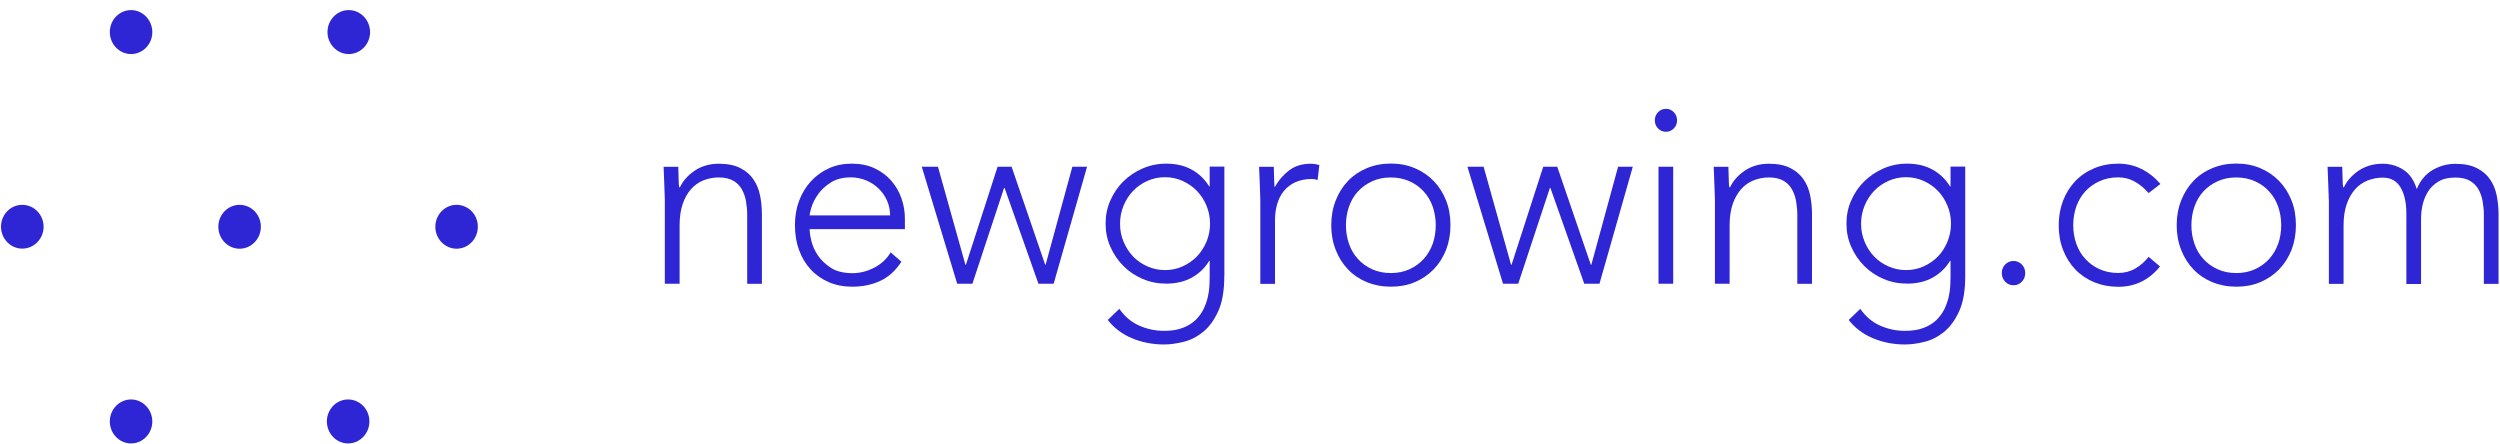
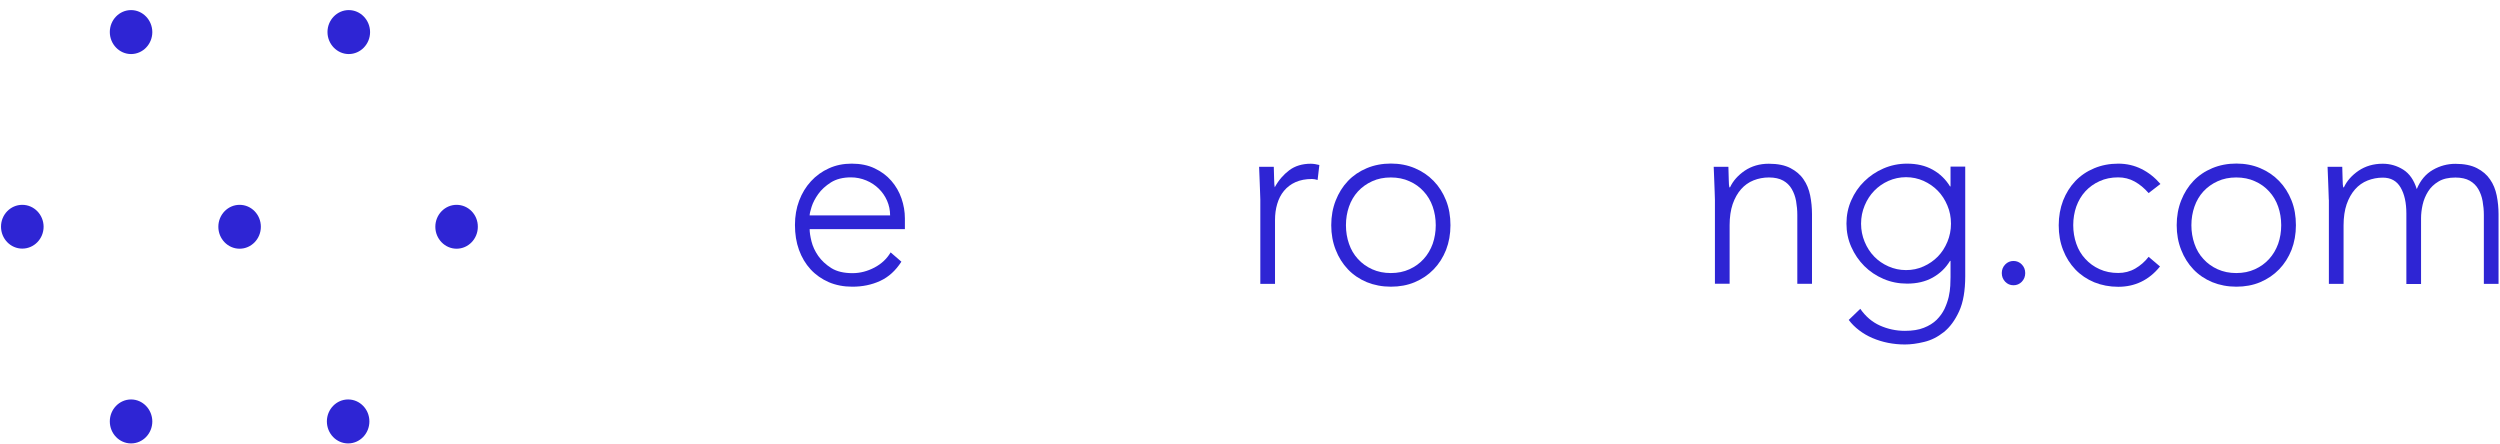
<svg xmlns="http://www.w3.org/2000/svg" width="225" height="40" viewBox="0 0 225 40" fill="none">
-   <path d="M59.834 17.97C59.834 17.775 59.826 17.531 59.81 17.255C59.794 16.971 59.786 16.686 59.779 16.402C59.771 16.109 59.763 15.841 59.747 15.589C59.731 15.337 59.724 15.142 59.724 15.012H61.046C61.062 15.411 61.069 15.784 61.077 16.15C61.085 16.515 61.101 16.751 61.133 16.857H61.195C61.463 16.28 61.904 15.784 62.518 15.362C63.14 14.947 63.856 14.736 64.682 14.736C65.477 14.736 66.123 14.866 66.626 15.126C67.13 15.386 67.524 15.719 67.807 16.142C68.091 16.556 68.295 17.044 68.405 17.588C68.516 18.132 68.571 18.701 68.571 19.278V25.542H67.248V19.343C67.248 18.921 67.209 18.506 67.138 18.1C67.067 17.694 66.933 17.336 66.752 17.019C66.571 16.702 66.312 16.442 65.981 16.256C65.65 16.069 65.218 15.971 64.69 15.971C64.202 15.971 63.746 16.061 63.313 16.231C62.88 16.402 62.502 16.67 62.187 17.027C61.872 17.385 61.62 17.832 61.439 18.368C61.258 18.904 61.164 19.546 61.164 20.269V25.534H59.834V17.97Z" fill="#2E25D4" />
  <path d="M81.125 23.552C80.606 24.356 79.976 24.933 79.213 25.283C78.457 25.632 77.623 25.803 76.71 25.803C75.93 25.803 75.222 25.665 74.592 25.396C73.963 25.12 73.412 24.738 72.955 24.243C72.499 23.747 72.152 23.162 71.908 22.488C71.664 21.813 71.546 21.066 71.546 20.245C71.546 19.457 71.672 18.726 71.924 18.059C72.176 17.393 72.53 16.808 72.987 16.313C73.443 15.817 73.978 15.427 74.6 15.151C75.222 14.866 75.899 14.728 76.654 14.728C77.434 14.728 78.126 14.866 78.717 15.151C79.315 15.435 79.811 15.801 80.22 16.272C80.622 16.735 80.929 17.263 81.133 17.856C81.338 18.45 81.44 19.051 81.44 19.66V20.619H72.868C72.868 20.911 72.924 21.277 73.034 21.724C73.144 22.171 73.349 22.61 73.64 23.032C73.939 23.455 74.332 23.82 74.821 24.129C75.316 24.438 75.954 24.584 76.733 24.584C77.41 24.584 78.064 24.413 78.701 24.08C79.331 23.747 79.819 23.292 80.157 22.715L81.125 23.552ZM80.11 19.384C80.11 18.913 80.016 18.474 79.835 18.059C79.653 17.645 79.402 17.288 79.087 16.979C78.772 16.67 78.394 16.418 77.961 16.239C77.528 16.061 77.072 15.963 76.584 15.963C75.86 15.963 75.261 16.118 74.781 16.418C74.301 16.727 73.923 17.068 73.64 17.466C73.356 17.864 73.16 18.246 73.042 18.62C72.924 18.994 72.868 19.246 72.868 19.384H80.11Z" fill="#2E25D4" />
-   <path d="M82.959 15.004H84.415L86.887 23.827H86.934L89.784 15.004H91.043L94.066 23.827H94.105L96.513 15.004H97.836L94.829 25.534H93.459L90.413 16.913H90.366L87.517 25.534H86.147L82.959 15.004Z" fill="#2E25D4" />
-   <path d="M110.186 24.852C110.186 26.16 110.005 27.216 109.635 28.021C109.265 28.825 108.809 29.451 108.258 29.89C107.707 30.328 107.116 30.629 106.479 30.775C105.849 30.93 105.274 31.003 104.755 31.003C104.235 31.003 103.732 30.954 103.244 30.857C102.748 30.759 102.283 30.613 101.843 30.426C101.402 30.239 101 30.003 100.638 29.727C100.276 29.451 99.961 29.142 99.701 28.793L100.741 27.793C101.213 28.476 101.803 28.98 102.512 29.297C103.22 29.613 103.968 29.776 104.763 29.776C105.44 29.776 106.006 29.686 106.471 29.5C106.935 29.321 107.313 29.077 107.62 28.785C107.919 28.484 108.155 28.159 108.328 27.802C108.494 27.444 108.627 27.086 108.706 26.729C108.785 26.371 108.832 26.03 108.848 25.713C108.864 25.396 108.871 25.136 108.871 24.933V23.479H108.824C108.439 24.121 107.927 24.616 107.266 24.982C106.612 25.348 105.841 25.526 104.959 25.526C104.204 25.526 103.503 25.388 102.842 25.104C102.181 24.82 101.598 24.438 101.11 23.942C100.615 23.446 100.229 22.878 99.938 22.22C99.646 21.57 99.505 20.871 99.505 20.123C99.505 19.376 99.646 18.677 99.938 18.027C100.229 17.377 100.615 16.8 101.11 16.321C101.606 15.833 102.181 15.443 102.842 15.159C103.503 14.874 104.212 14.728 104.959 14.728C105.841 14.728 106.612 14.907 107.266 15.273C107.919 15.638 108.439 16.142 108.824 16.776H108.871V14.996H110.194V24.852H110.186ZM108.903 20.131C108.903 19.555 108.793 19.01 108.58 18.498C108.368 17.986 108.076 17.548 107.714 17.174C107.352 16.8 106.927 16.508 106.431 16.28C105.936 16.061 105.416 15.947 104.849 15.947C104.283 15.947 103.763 16.061 103.267 16.28C102.771 16.5 102.346 16.8 101.984 17.174C101.622 17.548 101.339 17.986 101.126 18.498C100.914 19.01 100.804 19.546 100.804 20.131C100.804 20.708 100.906 21.253 101.126 21.765C101.339 22.276 101.63 22.715 101.984 23.089C102.346 23.463 102.771 23.755 103.267 23.975C103.763 24.194 104.283 24.308 104.849 24.308C105.416 24.308 105.936 24.202 106.431 23.975C106.927 23.755 107.352 23.455 107.714 23.089C108.076 22.715 108.36 22.276 108.58 21.765C108.793 21.253 108.903 20.708 108.903 20.131Z" fill="#2E25D4" />
  <path d="M113.429 17.97C113.429 17.775 113.421 17.531 113.405 17.255C113.389 16.971 113.382 16.686 113.374 16.402C113.366 16.109 113.358 15.841 113.342 15.589C113.326 15.337 113.319 15.142 113.319 15.012H114.641C114.657 15.411 114.665 15.784 114.672 16.15C114.68 16.515 114.696 16.751 114.728 16.857C115.066 16.231 115.499 15.727 116.026 15.329C116.554 14.931 117.207 14.736 117.97 14.736C118.104 14.736 118.23 14.752 118.356 14.769C118.482 14.793 118.608 14.817 118.742 14.85L118.584 16.199C118.411 16.142 118.238 16.109 118.081 16.109C117.506 16.109 117.01 16.207 116.593 16.394C116.176 16.581 115.83 16.849 115.554 17.182C115.279 17.515 115.082 17.905 114.948 18.36C114.814 18.807 114.751 19.294 114.751 19.806V25.55H113.429V17.97Z" fill="#2E25D4" />
  <path d="M119.812 20.269C119.812 19.465 119.946 18.725 120.214 18.043C120.481 17.368 120.843 16.783 121.316 16.288C121.788 15.792 122.355 15.41 123.016 15.134C123.677 14.858 124.401 14.72 125.18 14.72C125.96 14.72 126.676 14.858 127.329 15.134C127.983 15.41 128.549 15.792 129.029 16.288C129.51 16.783 129.879 17.368 130.147 18.043C130.415 18.717 130.541 19.456 130.541 20.269C130.541 21.073 130.407 21.813 130.147 22.487C129.879 23.161 129.51 23.746 129.029 24.242C128.549 24.738 127.983 25.119 127.329 25.396C126.676 25.672 125.96 25.802 125.18 25.802C124.401 25.802 123.677 25.664 123.016 25.396C122.355 25.119 121.788 24.738 121.316 24.242C120.843 23.746 120.473 23.161 120.214 22.487C119.946 21.813 119.812 21.073 119.812 20.269ZM121.135 20.269C121.135 20.862 121.229 21.423 121.41 21.943C121.591 22.471 121.859 22.926 122.213 23.308C122.567 23.698 122.992 24.006 123.496 24.234C124 24.461 124.559 24.575 125.173 24.575C125.794 24.575 126.353 24.461 126.849 24.234C127.353 24.006 127.778 23.698 128.132 23.308C128.486 22.918 128.754 22.463 128.943 21.943C129.124 21.423 129.218 20.862 129.218 20.269C129.218 19.676 129.124 19.115 128.943 18.595C128.762 18.075 128.486 17.612 128.132 17.23C127.778 16.84 127.353 16.531 126.849 16.312C126.353 16.084 125.786 15.971 125.173 15.971C124.551 15.971 123.992 16.084 123.496 16.312C122.992 16.54 122.567 16.848 122.213 17.23C121.859 17.62 121.591 18.075 121.41 18.595C121.229 19.115 121.135 19.676 121.135 20.269Z" fill="#2E25D4" />
-   <path d="M132.068 15.004H133.524L135.995 23.827H136.042L138.892 15.004H140.151L143.174 23.827H143.221L145.63 15.004H146.952L143.953 25.534H142.583L139.537 16.913H139.49L136.641 25.534H135.271L132.068 15.004Z" fill="#2E25D4" />
-   <path d="M148.936 10.828C148.936 10.536 149.03 10.3 149.227 10.097C149.416 9.902 149.652 9.796 149.935 9.796C150.219 9.796 150.447 9.894 150.644 10.097C150.833 10.292 150.935 10.536 150.935 10.828C150.935 11.12 150.84 11.364 150.644 11.559C150.455 11.754 150.219 11.86 149.935 11.86C149.652 11.86 149.424 11.762 149.227 11.559C149.03 11.364 148.936 11.12 148.936 10.828ZM149.266 15.004H150.588V25.534H149.266V15.004Z" fill="#2E25D4" />
  <path d="M154.343 17.97C154.343 17.775 154.335 17.531 154.32 17.255C154.304 16.971 154.296 16.686 154.288 16.402C154.28 16.109 154.273 15.841 154.257 15.589C154.241 15.337 154.233 15.142 154.233 15.012H155.556C155.571 15.411 155.579 15.784 155.587 16.15C155.595 16.515 155.611 16.751 155.642 16.857H155.705C155.973 16.28 156.413 15.784 157.027 15.362C157.649 14.947 158.366 14.736 159.192 14.736C159.987 14.736 160.632 14.866 161.136 15.126C161.632 15.386 162.034 15.719 162.317 16.142C162.608 16.556 162.805 17.044 162.915 17.588C163.025 18.132 163.08 18.701 163.08 19.278V25.542H161.758V19.343C161.758 18.921 161.719 18.506 161.648 18.1C161.577 17.694 161.443 17.336 161.262 17.019C161.081 16.702 160.821 16.442 160.491 16.256C160.16 16.069 159.727 15.971 159.2 15.971C158.712 15.971 158.255 16.061 157.822 16.231C157.39 16.402 157.012 16.67 156.697 17.027C156.382 17.385 156.13 17.832 155.941 18.368C155.76 18.904 155.666 19.546 155.666 20.269V25.534H154.343V17.97Z" fill="#2E25D4" />
  <path d="M176.871 24.852C176.871 26.16 176.69 27.216 176.32 28.021C175.95 28.825 175.493 29.451 174.942 29.89C174.391 30.328 173.793 30.629 173.163 30.775C172.534 30.93 171.959 31.003 171.44 31.003C170.92 31.003 170.424 30.954 169.928 30.857C169.432 30.759 168.968 30.613 168.527 30.426C168.086 30.239 167.685 30.003 167.323 29.727C166.961 29.451 166.646 29.142 166.386 28.793L167.425 27.793C167.898 28.476 168.488 28.98 169.188 29.297C169.897 29.613 170.645 29.776 171.44 29.776C172.117 29.776 172.691 29.686 173.148 29.5C173.612 29.321 173.998 29.077 174.297 28.785C174.596 28.484 174.832 28.159 175.005 27.802C175.171 27.444 175.296 27.086 175.383 26.729C175.462 26.371 175.509 26.03 175.525 25.713C175.54 25.396 175.548 25.136 175.548 24.933V23.479H175.501C175.115 24.121 174.596 24.616 173.943 24.982C173.289 25.348 172.518 25.526 171.636 25.526C170.889 25.526 170.18 25.388 169.519 25.104C168.858 24.82 168.283 24.438 167.787 23.942C167.291 23.446 166.906 22.878 166.615 22.22C166.323 21.57 166.182 20.871 166.182 20.123C166.182 19.376 166.323 18.677 166.615 18.027C166.898 17.377 167.291 16.8 167.787 16.321C168.283 15.833 168.858 15.443 169.519 15.159C170.18 14.874 170.889 14.728 171.636 14.728C172.518 14.728 173.289 14.907 173.943 15.273C174.596 15.638 175.115 16.142 175.501 16.776H175.548V14.996H176.871V24.852ZM175.588 20.131C175.588 19.555 175.485 19.01 175.265 18.498C175.052 17.986 174.769 17.548 174.407 17.174C174.045 16.8 173.62 16.508 173.124 16.28C172.628 16.061 172.109 15.947 171.542 15.947C170.983 15.947 170.456 16.061 169.96 16.28C169.464 16.5 169.039 16.8 168.677 17.174C168.315 17.548 168.031 17.986 167.819 18.498C167.606 19.01 167.496 19.546 167.496 20.131C167.496 20.708 167.606 21.253 167.819 21.765C168.031 22.276 168.315 22.715 168.677 23.089C169.039 23.463 169.464 23.755 169.96 23.975C170.456 24.194 170.975 24.308 171.542 24.308C172.101 24.308 172.628 24.202 173.124 23.975C173.62 23.755 174.045 23.455 174.407 23.089C174.769 22.715 175.052 22.276 175.265 21.765C175.478 21.253 175.588 20.708 175.588 20.131Z" fill="#2E25D4" />
  <path d="M180.161 24.576C180.161 24.275 180.263 24.015 180.468 23.804C180.672 23.593 180.924 23.487 181.215 23.487C181.507 23.487 181.759 23.593 181.963 23.804C182.168 24.015 182.27 24.275 182.27 24.576C182.27 24.885 182.168 25.136 181.963 25.356C181.759 25.567 181.507 25.673 181.215 25.673C180.916 25.673 180.672 25.567 180.468 25.356C180.263 25.136 180.161 24.885 180.161 24.576Z" fill="#2E25D4" />
  <path d="M194.4 23.983C193.896 24.608 193.329 25.063 192.699 25.364C192.07 25.665 191.385 25.811 190.645 25.811C189.866 25.811 189.142 25.673 188.481 25.405C187.819 25.128 187.253 24.746 186.78 24.251C186.308 23.755 185.938 23.17 185.678 22.496C185.411 21.821 185.285 21.082 185.285 20.278C185.285 19.473 185.419 18.734 185.678 18.051C185.946 17.377 186.308 16.792 186.78 16.296C187.253 15.801 187.819 15.419 188.481 15.143C189.142 14.866 189.866 14.728 190.645 14.728C191.401 14.728 192.093 14.891 192.731 15.208C193.369 15.524 193.943 15.979 194.439 16.556L193.376 17.377C192.991 16.938 192.574 16.589 192.117 16.337C191.66 16.085 191.165 15.963 190.637 15.963C190.015 15.963 189.457 16.077 188.961 16.305C188.457 16.532 188.032 16.841 187.678 17.223C187.323 17.613 187.056 18.068 186.867 18.588C186.686 19.108 186.591 19.668 186.591 20.261C186.591 20.855 186.686 21.415 186.867 21.935C187.048 22.463 187.323 22.918 187.678 23.3C188.032 23.69 188.457 23.999 188.961 24.226C189.457 24.454 190.023 24.568 190.637 24.568C191.196 24.568 191.708 24.438 192.172 24.17C192.637 23.901 193.038 23.552 193.376 23.113L194.4 23.983Z" fill="#2E25D4" />
  <path d="M195.903 20.269C195.903 19.465 196.037 18.725 196.305 18.043C196.572 17.368 196.934 16.783 197.406 16.288C197.879 15.792 198.445 15.41 199.107 15.134C199.768 14.858 200.492 14.72 201.271 14.72C202.05 14.72 202.767 14.858 203.42 15.134C204.073 15.41 204.64 15.792 205.12 16.288C205.6 16.783 205.97 17.368 206.238 18.043C206.506 18.717 206.632 19.456 206.632 20.269C206.632 21.073 206.498 21.813 206.238 22.487C205.97 23.161 205.6 23.746 205.12 24.242C204.64 24.738 204.073 25.119 203.42 25.396C202.767 25.672 202.05 25.802 201.271 25.802C200.492 25.802 199.768 25.664 199.107 25.396C198.445 25.119 197.879 24.738 197.406 24.242C196.934 23.746 196.564 23.161 196.305 22.487C196.037 21.813 195.903 21.073 195.903 20.269ZM197.225 20.269C197.225 20.862 197.32 21.423 197.501 21.943C197.682 22.471 197.95 22.926 198.304 23.308C198.658 23.698 199.083 24.006 199.587 24.234C200.091 24.461 200.649 24.575 201.263 24.575C201.885 24.575 202.444 24.461 202.94 24.234C203.444 24.006 203.869 23.698 204.223 23.308C204.577 22.918 204.845 22.463 205.034 21.943C205.215 21.423 205.309 20.862 205.309 20.269C205.309 19.676 205.215 19.115 205.034 18.595C204.853 18.075 204.577 17.612 204.223 17.23C203.869 16.84 203.444 16.531 202.94 16.312C202.444 16.084 201.877 15.971 201.263 15.971C200.642 15.971 200.083 16.084 199.587 16.312C199.083 16.54 198.658 16.848 198.304 17.23C197.95 17.62 197.682 18.075 197.501 18.595C197.32 19.115 197.225 19.676 197.225 20.269Z" fill="#2E25D4" />
  <path d="M209.591 17.97C209.591 17.775 209.583 17.531 209.567 17.255C209.552 16.971 209.544 16.686 209.536 16.402C209.528 16.109 209.52 15.841 209.504 15.589C209.489 15.337 209.481 15.142 209.481 15.012H210.803C210.819 15.411 210.827 15.784 210.835 16.15C210.843 16.515 210.858 16.751 210.89 16.857H210.953C211.22 16.28 211.661 15.784 212.275 15.362C212.897 14.947 213.613 14.736 214.44 14.736C215.117 14.736 215.731 14.915 216.297 15.272C216.856 15.63 217.258 16.207 217.509 17.019C217.832 16.231 218.32 15.654 218.958 15.289C219.595 14.923 220.272 14.744 220.981 14.744C221.776 14.744 222.421 14.874 222.925 15.134C223.429 15.394 223.822 15.727 224.106 16.15C224.397 16.564 224.594 17.052 224.704 17.596C224.814 18.14 224.869 18.709 224.869 19.286V25.55H223.547V19.351C223.547 18.929 223.507 18.514 223.436 18.108C223.366 17.702 223.232 17.344 223.051 17.027C222.87 16.71 222.61 16.451 222.279 16.264C221.949 16.077 221.516 15.979 220.989 15.979C220.367 15.979 219.863 16.093 219.462 16.337C219.068 16.572 218.753 16.873 218.525 17.239C218.297 17.604 218.131 18.002 218.037 18.425C217.942 18.847 217.895 19.254 217.895 19.636V25.559H216.573V19.221C216.573 18.246 216.4 17.466 216.053 16.873C215.707 16.28 215.172 15.987 214.455 15.987C213.967 15.987 213.511 16.077 213.078 16.247C212.645 16.418 212.267 16.686 211.952 17.044C211.638 17.401 211.386 17.848 211.197 18.384C211.016 18.921 210.921 19.562 210.921 20.285V25.55H209.599V17.97H209.591Z" fill="#2E25D4" />
  <path d="M11.796 0.908C10.741 0.908 9.883 1.794 9.883 2.883C9.883 3.972 10.741 4.865 11.796 4.865C12.851 4.865 13.709 3.98 13.709 2.883C13.701 1.794 12.843 0.908 11.796 0.908Z" fill="#2E25D4" />
  <path d="M21.564 18.435C20.509 18.435 19.651 19.32 19.651 20.409C19.651 21.498 20.509 22.384 21.564 22.384C22.619 22.384 23.477 21.498 23.477 20.409C23.477 19.312 22.619 18.435 21.564 18.435Z" fill="#2E25D4" />
  <path d="M2.004 18.435C0.949 18.435 0.091 19.312 0.091 20.401C0.091 21.49 0.949 22.375 2.004 22.375C3.067 22.375 3.925 21.49 3.925 20.401C3.917 19.312 3.059 18.435 2.004 18.435Z" fill="#2E25D4" />
  <path d="M31.387 0.908C30.34 0.908 29.474 1.794 29.474 2.883C29.474 3.972 30.34 4.865 31.387 4.865C32.442 4.865 33.307 3.98 33.307 2.883C33.3 1.794 32.442 0.908 31.387 0.908Z" fill="#2E25D4" />
  <path d="M41.092 18.435C40.038 18.435 39.18 19.32 39.18 20.409C39.18 21.498 40.045 22.384 41.092 22.384C42.147 22.384 43.005 21.498 43.005 20.409C43.013 19.312 42.147 18.435 41.092 18.435Z" fill="#2E25D4" />
  <path d="M11.796 35.951C10.741 35.951 9.883 36.837 9.883 37.926C9.883 39.023 10.741 39.908 11.796 39.908C12.851 39.908 13.709 39.023 13.709 37.926C13.701 36.837 12.843 35.951 11.796 35.951Z" fill="#2E25D4" />
  <path d="M31.332 35.951C30.277 35.951 29.419 36.837 29.419 37.926C29.419 39.023 30.277 39.908 31.332 39.908C32.387 39.908 33.245 39.023 33.245 37.926C33.245 36.837 32.387 35.951 31.332 35.951Z" fill="#2E25D4" />
</svg>